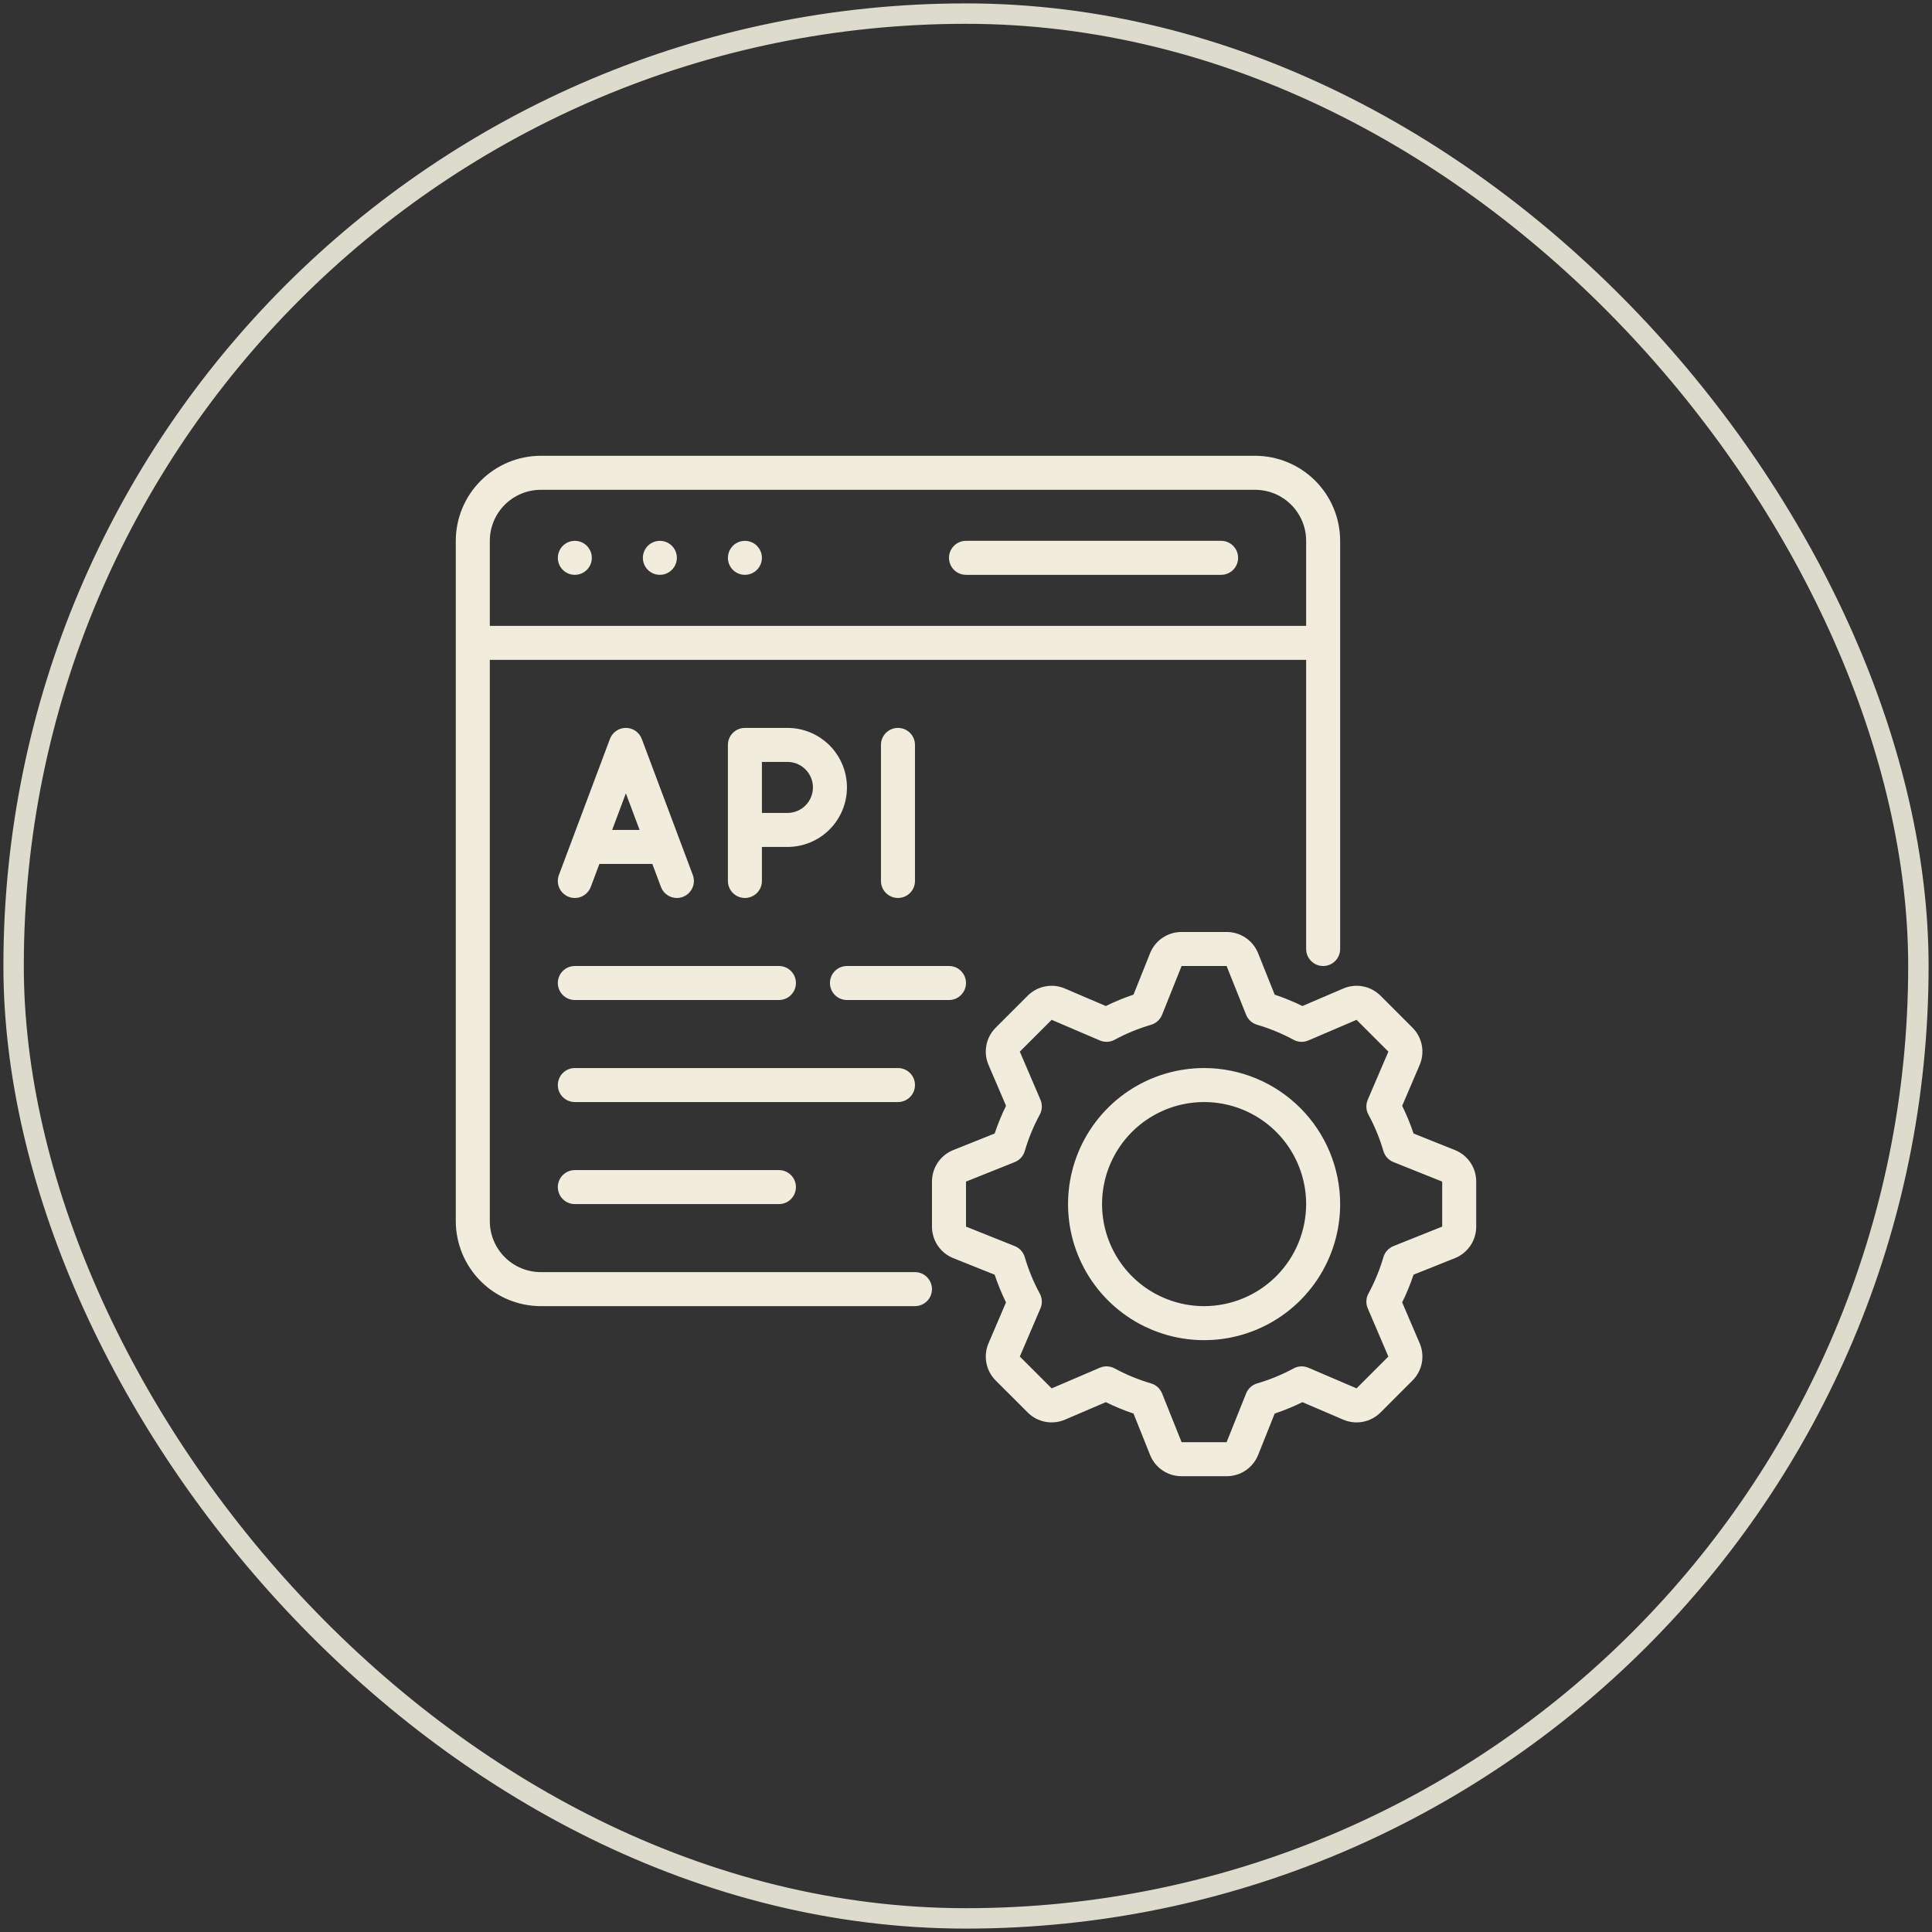
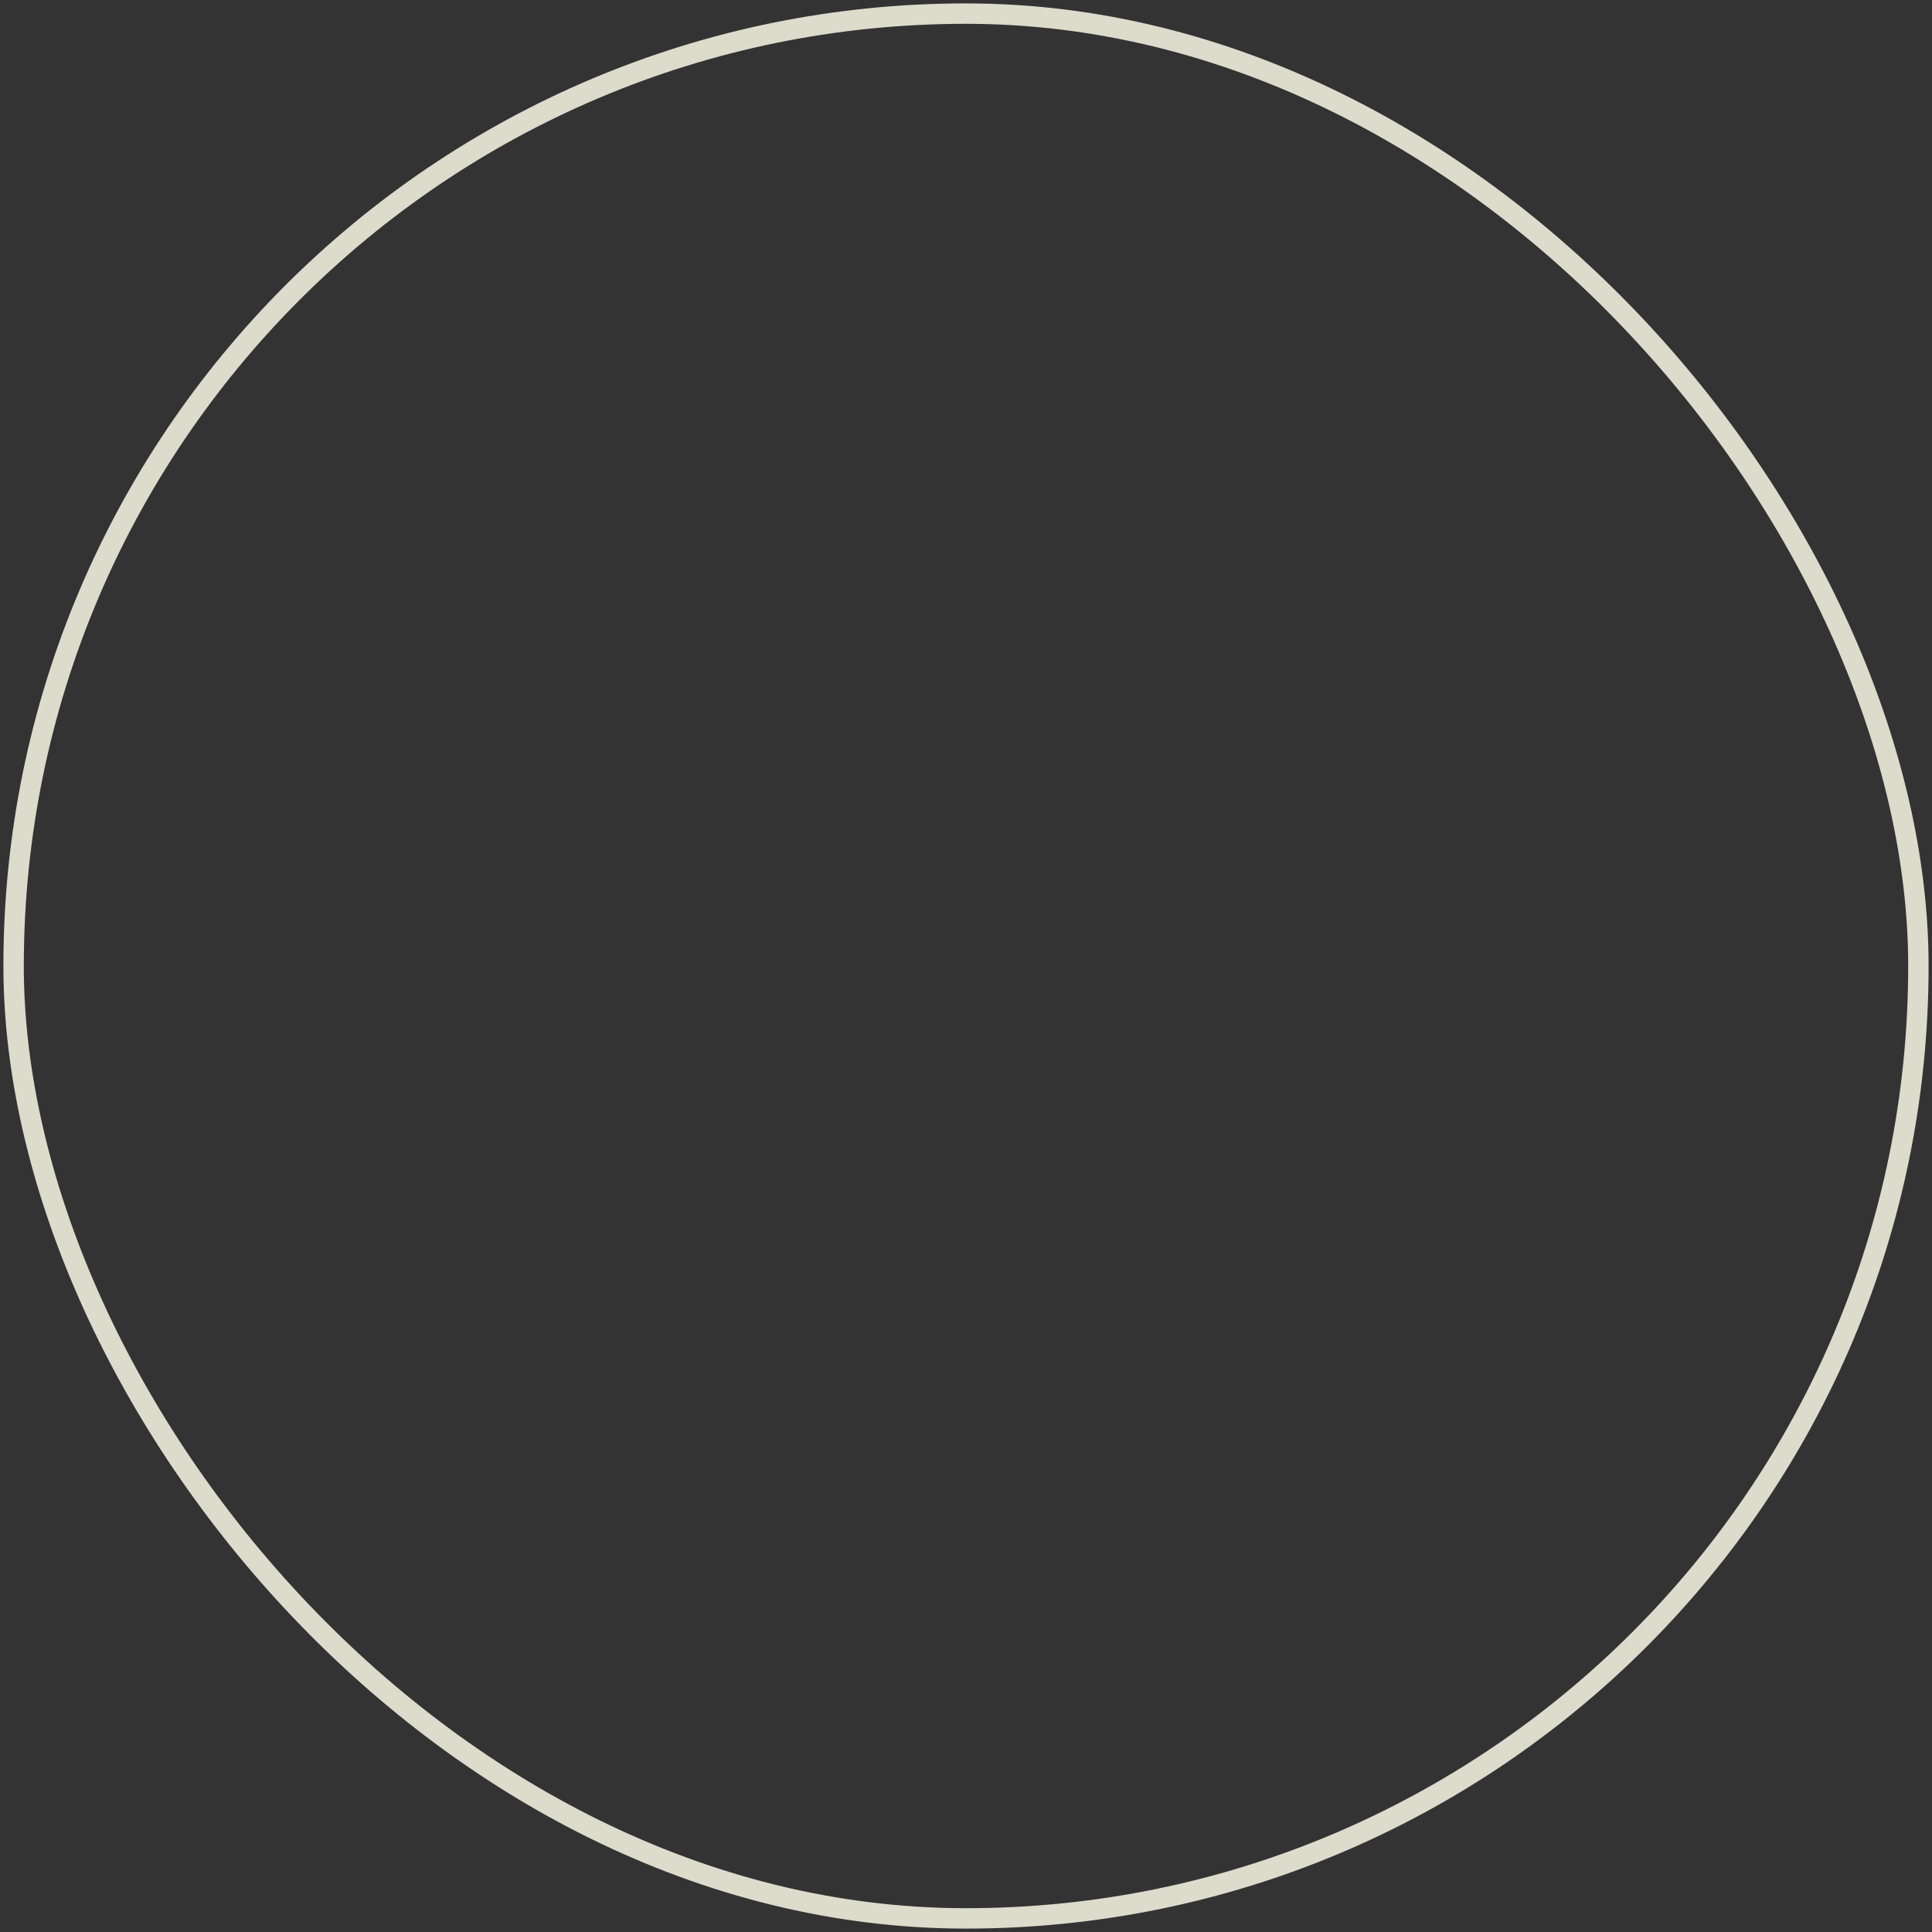
<svg xmlns="http://www.w3.org/2000/svg" width="142" height="142" viewBox="0 0 142 142" fill="none">
  <rect x="0" y="0" width="142" height="142" fill="#333333" stroke="none" />
  <rect x="1" y="1" width="140" height="140" rx="70" stroke="#DCDBCC" stroke-width="1.5" />
-   <path d="M69.75 41C69.75 40.669 69.882 40.35 70.116 40.116C70.35 39.882 70.668 39.75 71 39.75H89.75C90.082 39.75 90.4 39.882 90.634 40.116C90.868 40.35 91 40.669 91 41C91 41.331 90.868 41.65 90.634 41.884C90.4 42.118 90.082 42.25 89.75 42.25H71C70.668 42.25 70.35 42.118 70.116 41.884C69.882 41.65 69.75 41.331 69.75 41ZM42.25 42.25C42.497 42.25 42.739 42.177 42.944 42.039C43.15 41.902 43.31 41.707 43.405 41.478C43.499 41.25 43.524 40.999 43.476 40.756C43.428 40.514 43.309 40.291 43.134 40.116C42.959 39.941 42.736 39.822 42.494 39.774C42.251 39.726 42 39.751 41.772 39.845C41.543 39.94 41.348 40.1 41.211 40.306C41.073 40.511 41 40.753 41 41C41 41.331 41.132 41.65 41.366 41.884C41.6 42.118 41.919 42.25 42.25 42.25ZM48.5 42.25C48.747 42.25 48.989 42.177 49.194 42.039C49.4 41.902 49.56 41.707 49.655 41.478C49.749 41.25 49.774 40.999 49.726 40.756C49.678 40.514 49.559 40.291 49.384 40.116C49.209 39.941 48.986 39.822 48.744 39.774C48.501 39.726 48.25 39.751 48.022 39.845C47.793 39.94 47.598 40.1 47.461 40.306C47.323 40.511 47.25 40.753 47.25 41C47.25 41.331 47.382 41.65 47.616 41.884C47.85 42.118 48.169 42.25 48.5 42.25ZM54.75 42.25C54.997 42.25 55.239 42.177 55.444 42.039C55.65 41.902 55.81 41.707 55.905 41.478C55.999 41.25 56.024 40.999 55.976 40.756C55.928 40.514 55.809 40.291 55.634 40.116C55.459 39.941 55.236 39.822 54.994 39.774C54.751 39.726 54.5 39.751 54.272 39.845C54.043 39.94 53.848 40.1 53.711 40.306C53.573 40.511 53.5 40.753 53.5 41C53.5 41.331 53.632 41.65 53.866 41.884C54.1 42.118 54.419 42.25 54.75 42.25ZM41.079 64.311L44.829 54.311C44.918 54.073 45.078 53.867 45.287 53.722C45.496 53.577 45.745 53.5 45.999 53.5C46.254 53.5 46.502 53.577 46.712 53.722C46.921 53.867 47.081 54.073 47.17 54.311L50.92 64.311C50.978 64.465 51.004 64.629 50.999 64.793C50.993 64.957 50.955 65.118 50.887 65.267C50.819 65.417 50.723 65.552 50.603 65.664C50.483 65.776 50.342 65.863 50.188 65.921C50.034 65.978 49.871 66.005 49.707 65.999C49.543 65.994 49.381 65.956 49.232 65.888C48.93 65.751 48.695 65.499 48.579 65.189L47.946 63.5H44.054L43.42 65.189C43.362 65.343 43.275 65.483 43.163 65.603C43.051 65.723 42.916 65.82 42.767 65.888C42.617 65.956 42.456 65.994 42.292 65.999C42.128 66.005 41.964 65.978 41.811 65.921C41.657 65.863 41.516 65.776 41.396 65.664C41.276 65.552 41.179 65.417 41.111 65.267C41.043 65.118 41.006 64.957 41 64.793C40.994 64.629 41.021 64.465 41.079 64.311ZM44.992 61H47.01L46 58.31L44.992 61ZM54.75 66C54.419 66 54.1 65.868 53.866 65.634C53.632 65.4 53.5 65.082 53.5 64.75V54.75C53.5 54.419 53.632 54.1 53.866 53.866C54.1 53.632 54.419 53.5 54.75 53.5H57.875C59.035 53.5 60.148 53.961 60.969 54.781C61.789 55.602 62.25 56.715 62.25 57.875C62.25 59.035 61.789 60.148 60.969 60.969C60.148 61.789 59.035 62.25 57.875 62.25H56V64.75C56 65.082 55.868 65.4 55.634 65.634C55.4 65.868 55.081 66 54.75 66ZM56 59.75H57.875C58.372 59.75 58.849 59.553 59.201 59.201C59.553 58.849 59.75 58.372 59.75 57.875C59.75 57.378 59.553 56.901 59.201 56.549C58.849 56.197 58.372 56 57.875 56H56V59.75ZM67.25 64.75V54.75C67.25 54.419 67.118 54.1 66.884 53.866C66.65 53.632 66.332 53.5 66 53.5C65.668 53.5 65.35 53.632 65.116 53.866C64.882 54.1 64.75 54.419 64.75 54.75V64.75C64.75 65.082 64.882 65.4 65.116 65.634C65.35 65.868 65.668 66 66 66C66.332 66 66.65 65.868 66.884 65.634C67.118 65.4 67.25 65.082 67.25 64.75ZM68.499 94.75C68.499 95.082 68.367 95.4 68.133 95.634C67.898 95.868 67.58 96 67.249 96H39.75C38.093 95.998 36.504 95.339 35.333 94.167C34.161 92.996 33.502 91.407 33.5 89.75V39.75C33.502 38.093 34.161 36.504 35.333 35.333C36.504 34.161 38.093 33.502 39.75 33.5H92.25C93.907 33.502 95.496 34.161 96.667 35.333C97.839 36.504 98.498 38.093 98.5 39.75V69.75C98.5 70.082 98.368 70.4 98.134 70.634C97.9 70.868 97.582 71 97.25 71C96.918 71 96.6 70.868 96.366 70.634C96.132 70.4 96 70.082 96 69.75V48.5H36V89.75C36.001 90.744 36.396 91.698 37.099 92.4C37.803 93.104 38.756 93.499 39.75 93.5H67.249C67.58 93.5 67.898 93.632 68.133 93.866C68.367 94.1 68.499 94.418 68.499 94.75ZM36 39.75V46H96V39.75C95.999 38.756 95.604 37.803 94.901 37.099C94.198 36.396 93.244 36.001 92.25 36H39.75C38.756 36.001 37.803 36.396 37.099 37.099C36.396 37.803 36.001 38.756 36 39.75ZM108.5 86.846V90.154C108.501 90.654 108.352 91.143 108.072 91.557C107.791 91.971 107.392 92.291 106.927 92.475L103.894 93.688C103.661 94.385 103.382 95.066 103.058 95.725L104.341 98.721C104.54 99.18 104.595 99.688 104.501 100.178C104.406 100.669 104.166 101.119 103.811 101.471L101.472 103.811C101.12 104.165 100.669 104.405 100.178 104.5C99.688 104.594 99.18 104.539 98.721 104.341L95.724 103.057C95.065 103.382 94.384 103.662 93.688 103.895L92.475 106.929C92.291 107.394 91.971 107.792 91.557 108.073C91.143 108.353 90.654 108.502 90.154 108.5H86.846C86.346 108.502 85.857 108.353 85.443 108.072C85.028 107.792 84.709 107.393 84.525 106.927L83.312 103.895C82.616 103.662 81.935 103.382 81.276 103.057L78.28 104.341C77.821 104.539 77.313 104.594 76.823 104.5C76.332 104.405 75.881 104.165 75.529 103.811L73.189 101.472C72.834 101.12 72.594 100.669 72.499 100.178C72.405 99.687 72.46 99.179 72.659 98.72L73.941 95.724C73.617 95.065 73.338 94.385 73.106 93.689L70.073 92.475C69.607 92.291 69.209 91.971 68.928 91.557C68.647 91.143 68.498 90.654 68.5 90.154V86.846C68.499 86.346 68.648 85.857 68.928 85.443C69.209 85.029 69.608 84.709 70.073 84.525L73.106 83.312C73.339 82.615 73.619 81.934 73.944 81.275L72.659 78.28C72.46 77.821 72.404 77.313 72.499 76.822C72.593 76.331 72.833 75.88 73.188 75.528L75.528 73.19C75.879 72.835 76.33 72.594 76.821 72.5C77.312 72.405 77.82 72.46 78.279 72.659L81.276 73.942C81.935 73.618 82.616 73.338 83.312 73.105L84.525 70.071C84.709 69.606 85.029 69.208 85.443 68.927C85.857 68.647 86.346 68.498 86.846 68.5H90.154C90.654 68.498 91.143 68.647 91.557 68.928C91.972 69.208 92.291 69.607 92.475 70.073L93.688 73.105C94.385 73.338 95.066 73.618 95.725 73.942L98.721 72.659C99.18 72.46 99.688 72.405 100.179 72.499C100.669 72.594 101.12 72.834 101.472 73.189L103.811 75.528C104.166 75.88 104.406 76.331 104.501 76.822C104.595 77.313 104.54 77.821 104.341 78.28L103.058 81.276C103.383 81.935 103.662 82.615 103.895 83.311L106.929 84.525C107.394 84.709 107.792 85.029 108.072 85.443C108.353 85.857 108.502 86.346 108.5 86.846ZM106 86.846L102.416 85.412C102.241 85.342 102.083 85.233 101.956 85.093C101.828 84.954 101.735 84.787 101.681 84.605C101.41 83.675 101.04 82.778 100.579 81.926C100.488 81.76 100.436 81.575 100.427 81.386C100.418 81.197 100.452 81.008 100.526 80.834L102.044 77.294L99.705 74.956L96.165 76.472C95.991 76.547 95.803 76.581 95.614 76.573C95.425 76.564 95.241 76.513 95.075 76.422C94.223 75.961 93.324 75.591 92.394 75.319C92.213 75.265 92.046 75.171 91.906 75.044C91.767 74.916 91.658 74.759 91.588 74.584L90.153 71H86.846L85.412 74.584C85.342 74.759 85.233 74.916 85.094 75.044C84.954 75.171 84.787 75.265 84.606 75.319C83.676 75.591 82.777 75.96 81.925 76.421C81.759 76.512 81.575 76.563 81.386 76.572C81.197 76.581 81.009 76.547 80.835 76.472L77.295 74.956L74.956 77.294L76.474 80.835C76.548 81.009 76.582 81.198 76.573 81.387C76.564 81.577 76.512 81.761 76.421 81.927C75.96 82.778 75.59 83.676 75.319 84.605C75.265 84.787 75.171 84.954 75.044 85.093C74.917 85.233 74.759 85.342 74.584 85.412L71 86.846V90.154L74.584 91.588C74.759 91.658 74.917 91.767 75.044 91.907C75.171 92.046 75.265 92.213 75.319 92.395C75.59 93.325 75.96 94.223 76.421 95.075C76.511 95.241 76.563 95.425 76.572 95.614C76.58 95.803 76.546 95.991 76.471 96.165L74.956 99.705L77.295 102.044L80.835 100.527C81.009 100.453 81.197 100.418 81.386 100.427C81.575 100.436 81.759 100.487 81.925 100.577C82.777 101.039 83.676 101.409 84.606 101.681C84.787 101.735 84.954 101.829 85.094 101.956C85.233 102.083 85.342 102.241 85.412 102.416L86.847 106H90.154L91.588 102.416C91.658 102.241 91.767 102.083 91.906 101.956C92.046 101.829 92.213 101.735 92.394 101.681C93.324 101.409 94.223 101.04 95.075 100.579C95.241 100.488 95.425 100.436 95.614 100.427C95.803 100.419 95.991 100.453 96.165 100.527L99.705 102.044L102.044 99.705L100.528 96.165C100.453 95.991 100.419 95.802 100.428 95.614C100.436 95.424 100.488 95.24 100.579 95.074C101.04 94.222 101.41 93.325 101.681 92.395C101.735 92.213 101.828 92.046 101.956 91.907C102.083 91.767 102.241 91.658 102.416 91.588L106 90.154V86.846ZM98.5 88.5C98.5 90.478 97.913 92.411 96.815 94.056C95.716 95.7 94.154 96.982 92.327 97.739C90.5 98.496 88.489 98.694 86.549 98.308C84.609 97.922 82.828 96.97 81.429 95.571C80.03 94.172 79.078 92.391 78.692 90.451C78.306 88.511 78.504 86.5 79.261 84.673C80.018 82.846 81.3 81.284 82.944 80.185C84.589 79.087 86.522 78.5 88.5 78.5C91.151 78.503 93.693 79.558 95.567 81.433C97.442 83.307 98.497 85.849 98.5 88.5ZM96 88.5C96 87.017 95.56 85.567 94.736 84.333C93.912 83.1 92.741 82.139 91.37 81.571C90 81.003 88.492 80.855 87.037 81.144C85.582 81.433 84.246 82.148 83.197 83.197C82.148 84.246 81.433 85.582 81.144 87.037C80.855 88.492 81.003 90 81.571 91.37C82.139 92.741 83.1 93.912 84.333 94.736C85.567 95.56 87.017 96 88.5 96C90.488 95.998 92.395 95.207 93.801 93.801C95.207 92.395 95.998 90.488 96 88.5ZM42.25 73.5H57.25C57.581 73.5 57.9 73.368 58.134 73.134C58.368 72.9 58.5 72.582 58.5 72.25C58.5 71.918 58.368 71.6 58.134 71.366C57.9 71.132 57.581 71 57.25 71H42.25C41.919 71 41.6 71.132 41.366 71.366C41.132 71.6 41 71.918 41 72.25C41 72.582 41.132 72.9 41.366 73.134C41.6 73.368 41.919 73.5 42.25 73.5ZM67.25 79.75C67.25 79.418 67.118 79.1 66.884 78.866C66.65 78.632 66.332 78.5 66 78.5H42.25C41.919 78.5 41.6 78.632 41.366 78.866C41.132 79.1 41 79.418 41 79.75C41 80.082 41.132 80.4 41.366 80.634C41.6 80.868 41.919 81 42.25 81H66C66.332 81 66.65 80.868 66.884 80.634C67.118 80.4 67.25 80.082 67.25 79.75ZM42.25 86C41.919 86 41.6 86.132 41.366 86.366C41.132 86.6 41 86.918 41 87.25C41 87.582 41.132 87.9 41.366 88.134C41.6 88.368 41.919 88.5 42.25 88.5H57.25C57.581 88.5 57.9 88.368 58.134 88.134C58.368 87.9 58.5 87.582 58.5 87.25C58.5 86.918 58.368 86.6 58.134 86.366C57.9 86.132 57.581 86 57.25 86H42.25ZM71 72.25C71 71.918 70.868 71.6 70.634 71.366C70.4 71.132 70.082 71 69.75 71H62.25C61.919 71 61.6 71.132 61.366 71.366C61.132 71.6 61 71.918 61 72.25C61 72.582 61.132 72.9 61.366 73.134C61.6 73.368 61.919 73.5 62.25 73.5H69.75C70.082 73.5 70.4 73.368 70.634 73.134C70.868 72.9 71 72.582 71 72.25Z" fill="#F1ECDC" />
</svg>